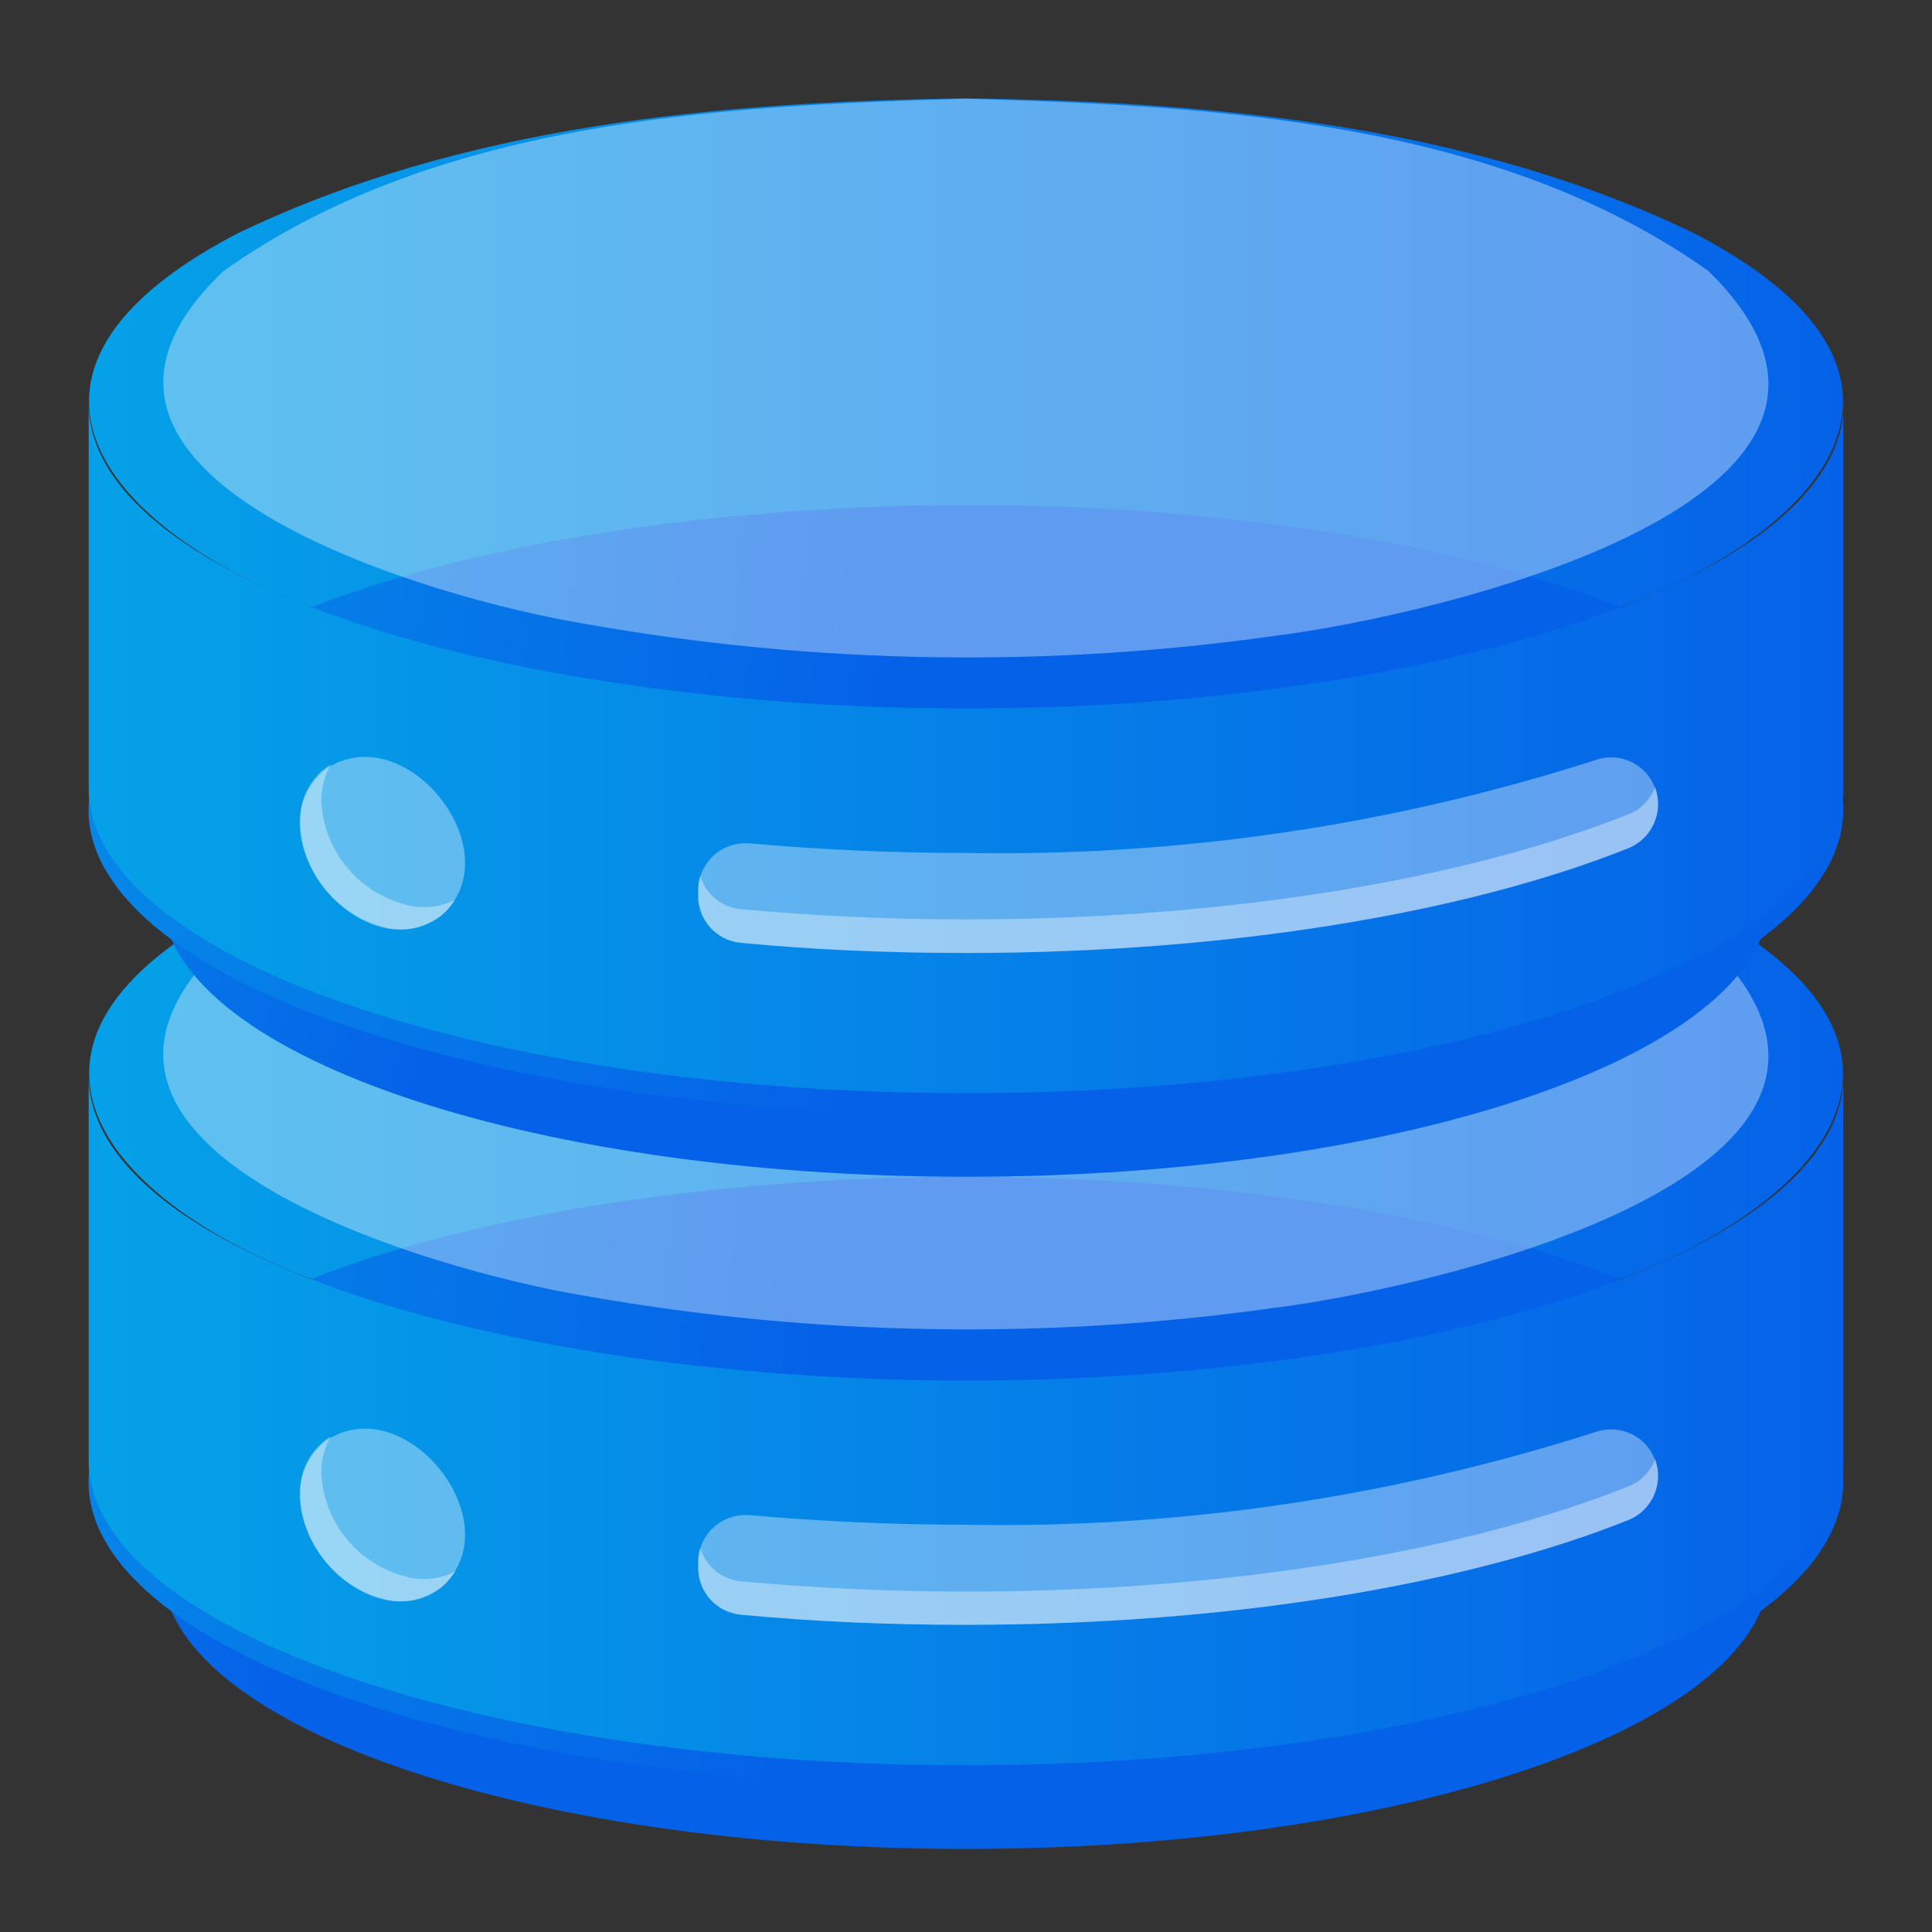
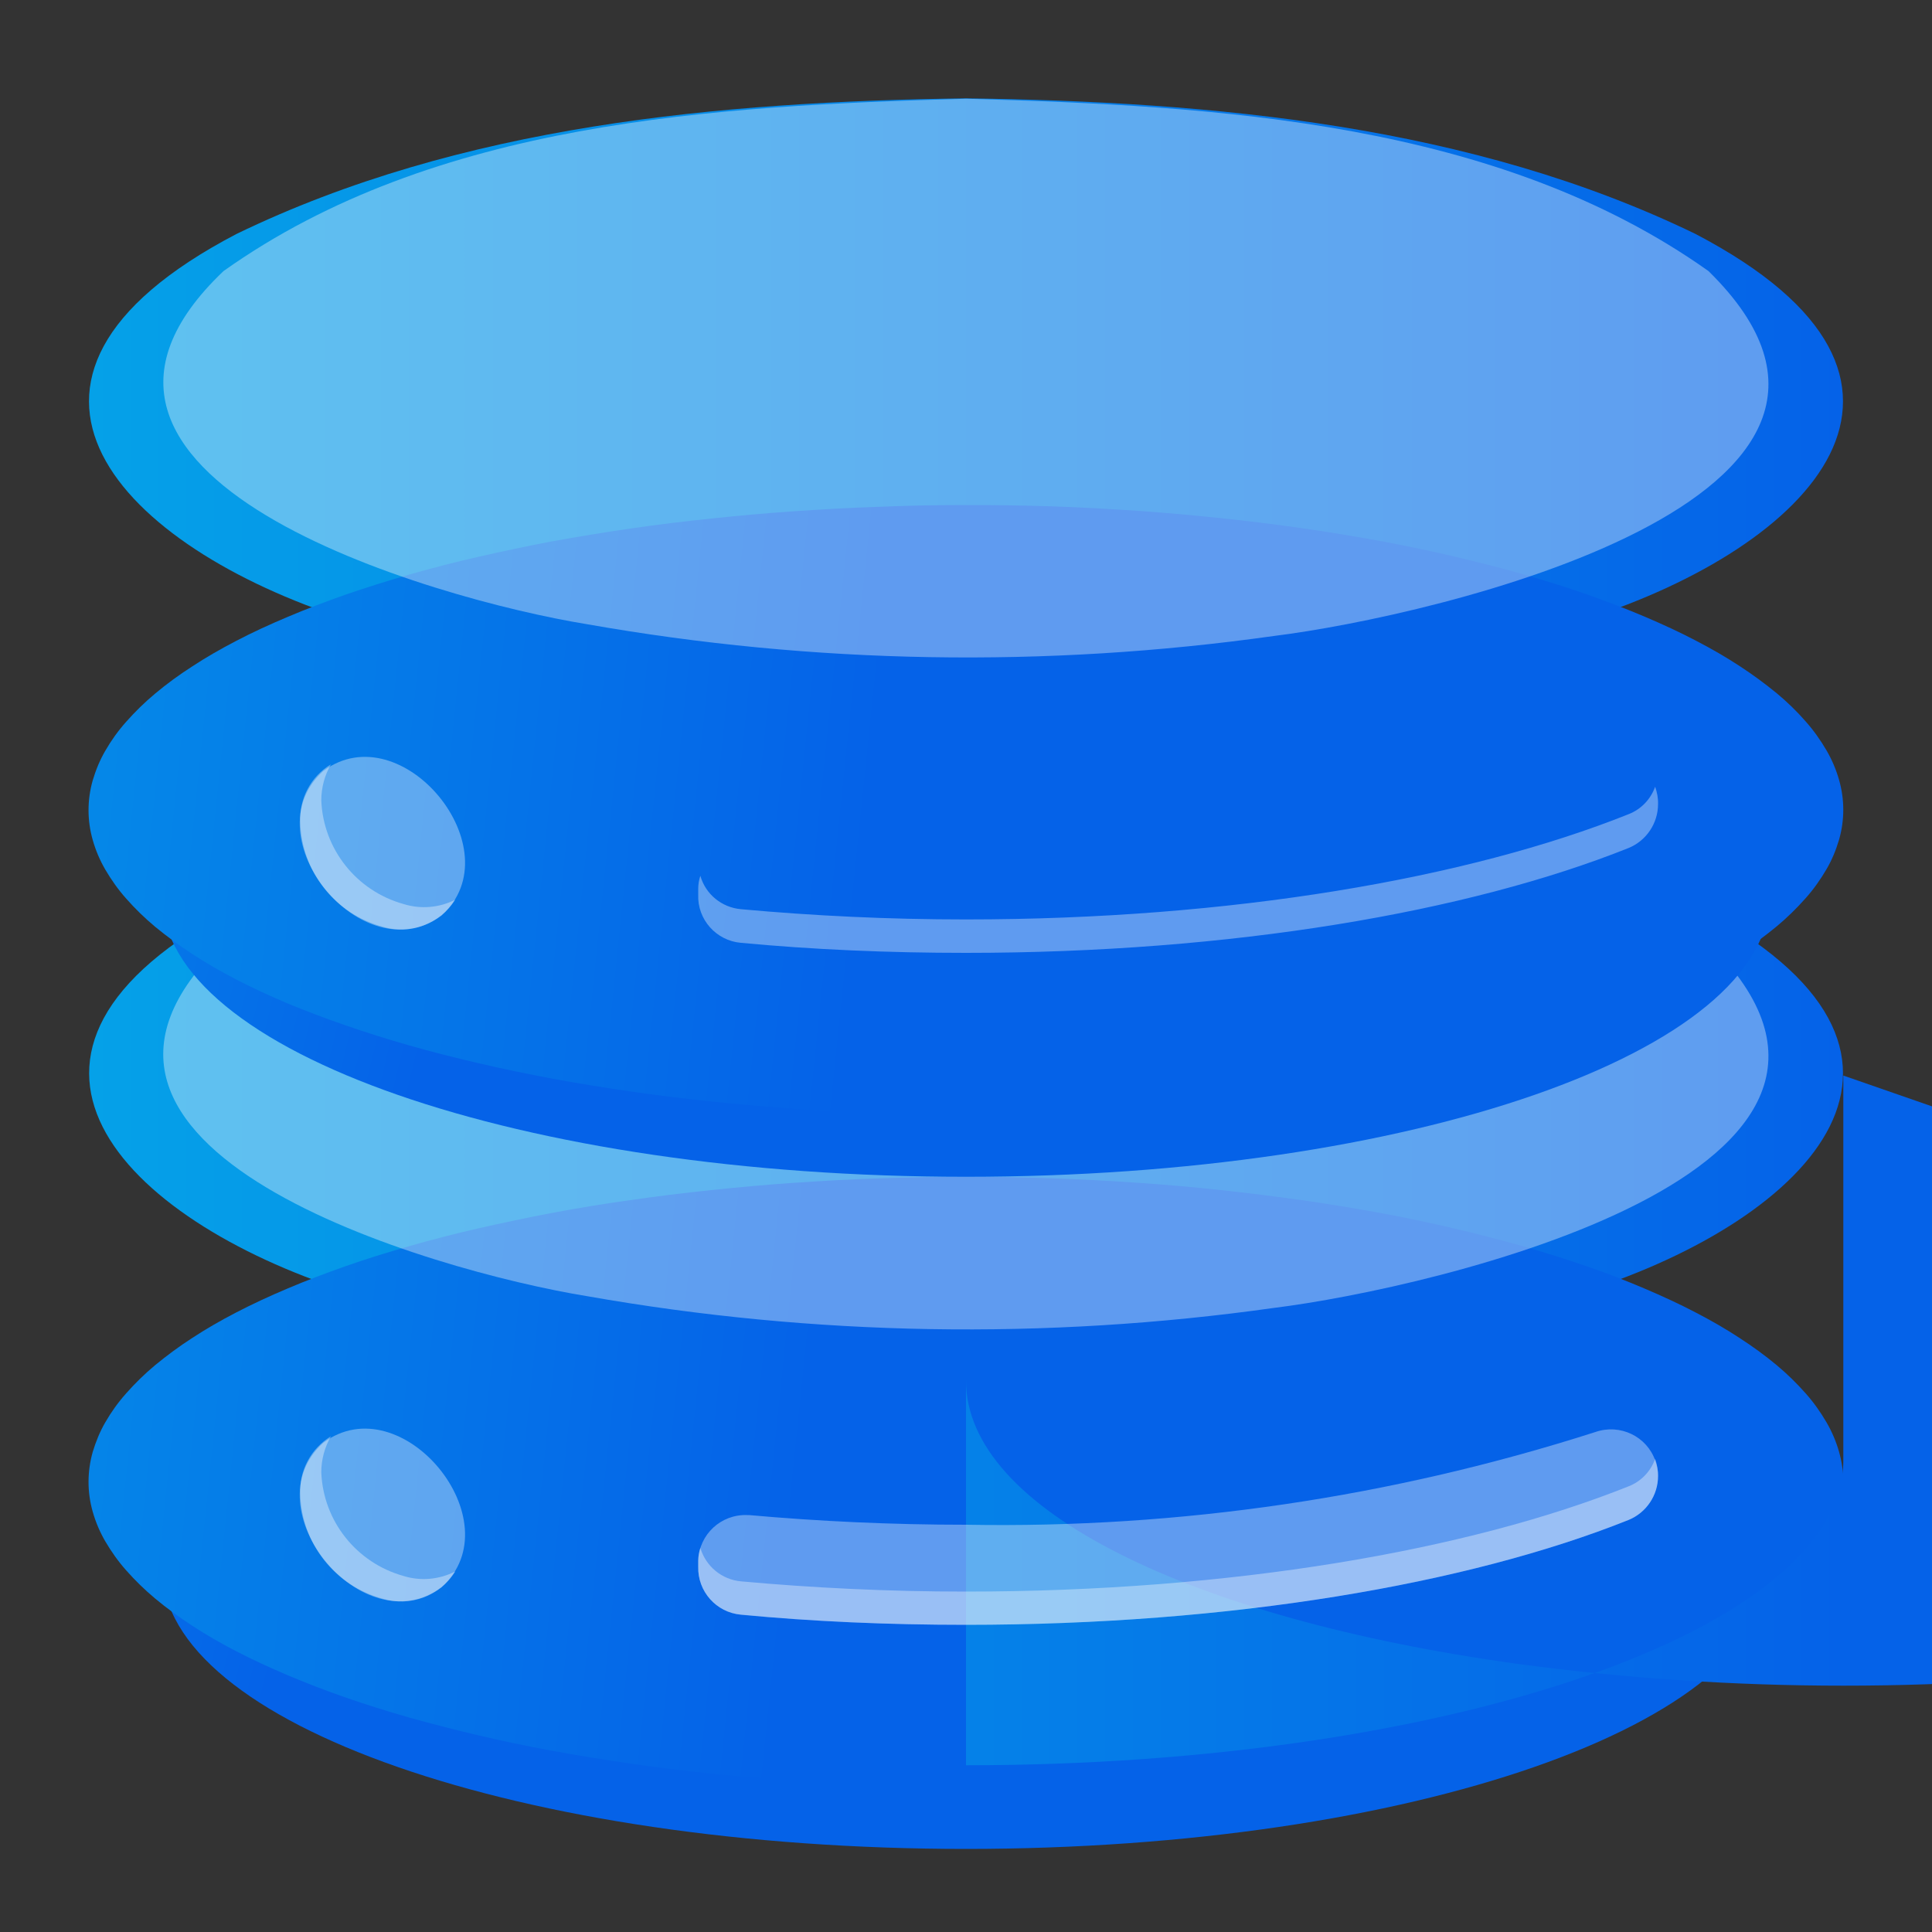
<svg xmlns="http://www.w3.org/2000/svg" xmlns:xlink="http://www.w3.org/1999/xlink" id="Layer_1" data-name="Layer 1" viewBox="0 0 100 100">
  <rect x="0" y="0" width="100" height="100" fill="#333333" stroke="none" />
  <defs>
    <style>
      .cls-1 {
        fill: url(#linear-gradient);
      }

      .cls-2 {
        fill: #fff;
        isolation: isolate;
        opacity: .36;
      }

      .cls-3 {
        fill: url(#linear-gradient-8);
      }

      .cls-4 {
        fill: url(#linear-gradient-3);
      }

      .cls-5 {
        fill: url(#linear-gradient-4);
      }

      .cls-6 {
        fill: url(#linear-gradient-2);
      }

      .cls-7 {
        fill: url(#linear-gradient-6);
      }

      .cls-8 {
        fill: url(#linear-gradient-7);
      }

      .cls-9 {
        fill: url(#linear-gradient-5);
      }
    </style>
    <linearGradient id="linear-gradient" x1="-26.66" y1="63.35" x2="17.19" y2="73.97" gradientUnits="userSpaceOnUse">
      <stop offset="0" stop-color="#05a1e8" />
      <stop offset="1" stop-color="#0562e8" />
    </linearGradient>
    <linearGradient id="linear-gradient-2" x1="4.61" y1="55.65" x2="95.39" y2="55.65" xlink:href="#linear-gradient" />
    <linearGradient id="linear-gradient-3" x1="-25.56" y1="68.91" x2="41.61" y2="75.83" xlink:href="#linear-gradient" />
    <linearGradient id="linear-gradient-4" x1="4.59" y1="73.51" x2="95.41" y2="73.51" xlink:href="#linear-gradient" />
    <linearGradient id="linear-gradient-5" x1="-18.71" y1="30.5" x2="25.15" y2="41.12" xlink:href="#linear-gradient" />
    <linearGradient id="linear-gradient-6" x1="4.61" y1="20.88" x2="95.39" y2="20.88" xlink:href="#linear-gradient" />
    <linearGradient id="linear-gradient-7" x1="-22.01" y1="34.5" x2="45.16" y2="41.42" xlink:href="#linear-gradient" />
    <linearGradient id="linear-gradient-8" x1="4.59" y1="38.72" x2="95.41" y2="38.72" xlink:href="#linear-gradient" />
  </defs>
  <path class="cls-1" d="M91.59,75.04v6.18c0,8-18.61,14.48-41.59,14.48s-41.59-6.48-41.59-14.48v-6.18c0,6.07,10.77,11.23,26.05,13.43,10.32,1.37,20.77,1.37,31.09,0,15.28-2.15,26.05-7.38,26.05-13.43Z" />
  <path class="cls-6" d="M50,39.87c12.78,.17,26.16,1.39,37.76,7.02,14.5,7.58,5.91,16.21-5.65,19.93-10.25,3.47-21.3,4.57-32.11,4.63-10.82-.06-21.86-1.16-32.11-4.63-11.47-3.69-20.19-12.33-5.65-19.93,11.6-5.62,24.98-6.85,37.76-7.02Z" />
  <path class="cls-4" d="M50,60.91c1.49,0,2.97,.03,4.46,.08s2.96,.13,4.41,.23c1.46,.1,2.9,.22,4.32,.38,1.42,.15,2.82,.33,4.2,.52,1.38,.2,2.72,.42,4.03,.66,1.31,.24,2.59,.51,3.82,.8,1.24,.29,2.43,.6,3.58,.92,1.15,.33,2.25,.68,3.3,1.04s2.05,.75,2.99,1.15c.94,.4,1.83,.81,2.65,1.24,.83,.43,1.59,.87,2.29,1.33,.66,.43,1.3,.89,1.91,1.4,.54,.45,1.04,.94,1.5,1.46,.41,.46,.77,.97,1.08,1.5,.28,.48,.5,1,.65,1.53,.29,1.01,.29,2.08,0,3.1-.16,.53-.37,1.05-.65,1.53-.31,.54-.67,1.04-1.08,1.5-.46,.52-.96,1.01-1.5,1.46-.61,.5-1.24,.97-1.91,1.4-.7,.46-1.47,.9-2.29,1.33-.83,.43-1.71,.84-2.65,1.24-.94,.4-1.94,.78-2.99,1.15s-2.15,.71-3.3,1.04c-1.16,.33-2.35,.64-3.58,.92-1.23,.29-2.5,.55-3.82,.8-1.32,.25-2.66,.47-4.03,.66s-2.76,.37-4.2,.52c-1.42,.15-2.86,.28-4.32,.38s-2.93,.18-4.41,.23c-1.49,.05-2.97,.08-4.46,.08s-2.97-.03-4.46-.08c-1.49-.05-2.96-.13-4.41-.23s-2.89-.23-4.33-.38c-1.42-.15-2.82-.32-4.19-.52-1.37-.2-2.72-.42-4.03-.66-1.31-.24-2.58-.51-3.82-.8-1.24-.29-2.43-.6-3.58-.92-1.16-.33-2.26-.68-3.3-1.04s-2.04-.75-2.99-1.15c-.94-.4-1.83-.81-2.66-1.24s-1.59-.87-2.29-1.33c-.66-.43-1.3-.89-1.91-1.4-.54-.45-1.04-.94-1.5-1.46-.41-.46-.77-.97-1.08-1.5-.28-.48-.5-1-.65-1.53-.29-1.01-.29-2.08,0-3.1,.16-.53,.37-1.05,.65-1.53,.31-.54,.67-1.04,1.08-1.5,.46-.52,.96-1.01,1.5-1.46,.61-.5,1.24-.97,1.91-1.4,.7-.46,1.46-.9,2.29-1.33s1.71-.84,2.66-1.24c.94-.4,1.94-.78,2.99-1.15,1.05-.37,2.15-.71,3.3-1.04,1.16-.33,2.35-.64,3.58-.92s2.5-.55,3.82-.8c1.32-.25,2.66-.47,4.03-.66,1.37-.2,2.76-.37,4.19-.52,1.43-.15,2.87-.28,4.33-.38,1.46-.1,2.93-.18,4.41-.23,1.49-.05,2.97-.08,4.46-.08Z" />
  <path class="cls-2" d="M50,39.89c13.03,.37,27.51,1.17,38.43,8.92,12.04,11.8-14.26,17.87-22.51,18.89-11.8,1.66-23.79,1.46-35.53-.61-7.99-1.3-30.03-7.62-18.83-18.28,10.92-7.75,25.41-8.55,38.43-8.92Z" />
-   <path class="cls-5" d="M95.41,55.67v19.91c0,8.73-20.34,15.79-45.41,15.79s-45.41-7.06-45.41-15.79v-19.91c0,6.71,11.71,12.32,28.45,14.65,11.26,1.52,22.68,1.52,33.94,0,16.74-2.33,28.44-7.96,28.44-14.65Z" />
+   <path class="cls-5" d="M95.41,55.67v19.91c0,8.73-20.34,15.79-45.41,15.79v-19.91c0,6.71,11.71,12.32,28.45,14.65,11.26,1.52,22.68,1.52,33.94,0,16.74-2.33,28.44-7.96,28.44-14.65Z" />
  <path class="cls-2" d="M85.82,76.4c0,.99-.6,1.89-1.52,2.27-8.32,3.33-20.6,5.43-34.31,5.43-4.03,0-7.93-.17-11.64-.52-1.28-.12-2.24-1.21-2.21-2.49v-.32c.05-1.35,1.18-2.4,2.53-2.35,.03,0,.07,0,.1,0,3.58,.32,7.34,.5,11.24,.5,11.05,.2,22.05-1.43,32.57-4.8,1.27-.44,2.66,.22,3.1,1.49,.09,.25,.14,.52,.14,.79h0Z" />
  <path class="cls-2" d="M85.82,76.4c0,.99-.6,1.89-1.52,2.27-8.32,3.33-20.6,5.43-34.31,5.43-4.03,0-7.93-.17-11.64-.53-1.28-.11-2.25-1.2-2.21-2.48v-.32c0-.22,.04-.44,.11-.65,.28,.95,1.11,1.64,2.1,1.73,3.74,.34,7.62,.53,11.64,.53,13.71,0,25.99-2.12,34.31-5.45,.64-.25,1.14-.77,1.37-1.42,.1,.29,.16,.59,.15,.9h0Z" />
  <path class="cls-2" d="M16.73,74.68c4.06-3.03,9.89,4.07,6.13,7.47-4.06,3.03-9.9-4.07-6.13-7.47Z" />
  <path class="cls-2" d="M23.56,81.35c-.79,1.26-2.32,1.83-3.75,1.4-2.46-.66-4.2-2.86-4.27-5.41-.06-1.22,.55-2.36,1.59-3-.33,.57-.5,1.22-.5,1.87,.1,2.52,1.82,4.68,4.25,5.36,.89,.28,1.85,.19,2.68-.23h0Z" />
  <path class="cls-9" d="M91.59,40.26v6.18c0,8-18.61,14.47-41.59,14.47s-41.59-6.48-41.59-14.47v-6.18c0,6.07,10.77,11.24,26.05,13.43,5.15,.69,10.35,1.04,15.54,1.03,5.2,0,10.39-.34,15.54-1.03,15.28-2.15,26.05-7.38,26.05-13.43Z" />
  <path class="cls-7" d="M50,5.09c12.78,.17,26.16,1.39,37.76,7.02,14.5,7.58,5.91,16.21-5.65,19.93-10.25,3.47-21.3,4.57-32.11,4.62-10.82-.06-21.86-1.16-32.11-4.62C6.41,28.35-2.31,19.71,12.24,12.11c11.6-5.62,24.98-6.85,37.76-7.02Z" />
  <path class="cls-8" d="M50,26.14c1.49,0,2.97,.02,4.46,.07s2.96,.13,4.41,.23c1.46,.1,2.9,.23,4.32,.38s2.82,.32,4.2,.52c1.38,.2,2.72,.42,4.03,.66,1.31,.24,2.59,.51,3.82,.8,1.24,.29,2.43,.59,3.58,.92,1.15,.33,2.25,.67,3.3,1.04,1.05,.37,2.05,.75,2.99,1.15,.94,.4,1.83,.81,2.65,1.24,.83,.43,1.59,.87,2.29,1.33,.66,.43,1.3,.9,1.91,1.4,.54,.45,1.04,.93,1.5,1.46,.41,.46,.77,.97,1.08,1.5,.28,.48,.5,1,.65,1.53,.29,1.01,.29,2.08,0,3.09-.16,.54-.37,1.05-.65,1.53-.31,.53-.67,1.04-1.08,1.5-.46,.52-.96,1.01-1.5,1.46-.61,.5-1.24,.97-1.91,1.4-.7,.46-1.47,.9-2.29,1.33-.83,.43-1.71,.84-2.65,1.24-.94,.4-1.94,.78-2.99,1.15-1.05,.36-2.15,.71-3.3,1.04-1.16,.33-2.35,.64-3.58,.92-1.23,.28-2.5,.55-3.82,.8-1.32,.24-2.66,.46-4.03,.66-1.37,.2-2.76,.37-4.2,.52-1.42,.15-2.86,.27-4.32,.38s-2.93,.18-4.41,.23c-1.49,.05-2.97,.08-4.46,.08-1.49,0-2.97-.03-4.46-.08s-2.96-.12-4.41-.23c-1.45-.1-2.89-.23-4.33-.38-1.42-.15-2.82-.32-4.19-.52-1.37-.2-2.72-.42-4.03-.66-1.31-.25-2.58-.51-3.82-.8s-2.43-.59-3.58-.92c-1.16-.33-2.26-.68-3.3-1.04-1.05-.36-2.04-.74-2.99-1.13-.94-.4-1.83-.81-2.66-1.24s-1.59-.87-2.29-1.33c-.66-.43-1.3-.9-1.91-1.4-.54-.45-1.04-.94-1.5-1.46-.41-.46-.77-.97-1.08-1.5-.28-.48-.5-1-.65-1.53-.29-1.01-.29-2.08,0-3.09,.16-.54,.37-1.05,.65-1.53,.31-.54,.67-1.04,1.08-1.5,.46-.52,.96-1.01,1.5-1.46,.61-.51,1.24-.97,1.91-1.4,.7-.46,1.46-.9,2.29-1.33,.82-.43,1.71-.84,2.66-1.24,.94-.4,1.94-.78,2.99-1.15,1.05-.36,2.15-.71,3.3-1.04,1.16-.33,2.35-.64,3.58-.92,1.23-.28,2.5-.55,3.82-.8,1.32-.24,2.66-.46,4.03-.66,1.37-.2,2.76-.37,4.19-.52,1.43-.15,2.87-.28,4.33-.38,1.46-.1,2.93-.18,4.41-.23,1.48-.06,2.97-.09,4.45-.09Z" />
  <path class="cls-2" d="M50,5.11c13.03,.37,27.51,1.17,38.43,8.92,12.04,11.8-14.26,17.87-22.51,18.89-11.8,1.66-23.79,1.46-35.53-.61C22.4,31.01,.36,24.69,11.57,14.03,22.49,6.27,36.97,5.48,50,5.11Z" />
-   <path class="cls-3" d="M95.41,20.88v19.91c0,8.72-20.34,15.79-45.41,15.79S4.59,49.51,4.59,40.78V20.88c0,6.7,11.71,12.32,28.45,14.64,5.62,.78,11.29,1.16,16.97,1.14,5.68,.02,11.35-.36,16.97-1.14,16.74-2.32,28.45-7.94,28.45-14.64Z" />
-   <path class="cls-2" d="M85.82,41.63c0,.99-.6,1.89-1.52,2.27-8.32,3.33-20.6,5.43-34.31,5.43-4.03,0-7.93-.17-11.64-.53-1.27-.12-2.24-1.2-2.21-2.48v-.32c.05-1.35,1.18-2.4,2.53-2.35,.03,0,.07,0,.1,0,3.58,.32,7.34,.5,11.24,.5,11.05,.19,22.05-1.43,32.57-4.81,1.27-.45,2.66,.22,3.1,1.49,.09,.26,.14,.53,.14,.8h0Z" />
  <path class="cls-2" d="M85.82,41.62c0,.99-.6,1.89-1.52,2.27-8.32,3.33-20.6,5.43-34.31,5.43-4.03,0-7.93-.17-11.64-.52-1.28-.11-2.26-1.21-2.21-2.49v-.32c0-.22,.04-.45,.11-.66,.27,.96,1.11,1.64,2.1,1.73,3.74,.34,7.62,.53,11.64,.53,13.71,0,25.99-2.12,34.31-5.45,.64-.25,1.14-.77,1.37-1.42,.1,.29,.16,.59,.15,.9h0Z" />
  <path class="cls-2" d="M16.73,39.91c4.06-3.03,9.89,4.07,6.13,7.47-4.06,3.03-9.9-4.07-6.13-7.47Z" />
  <path class="cls-2" d="M23.56,46.57c-.79,1.26-2.32,1.83-3.75,1.4-2.46-.66-4.2-2.86-4.27-5.41-.06-1.22,.55-2.37,1.59-3-.33,.57-.5,1.22-.5,1.87,.1,2.52,1.82,4.68,4.25,5.36,.89,.28,1.85,.2,2.68-.22h0Z" />
</svg>